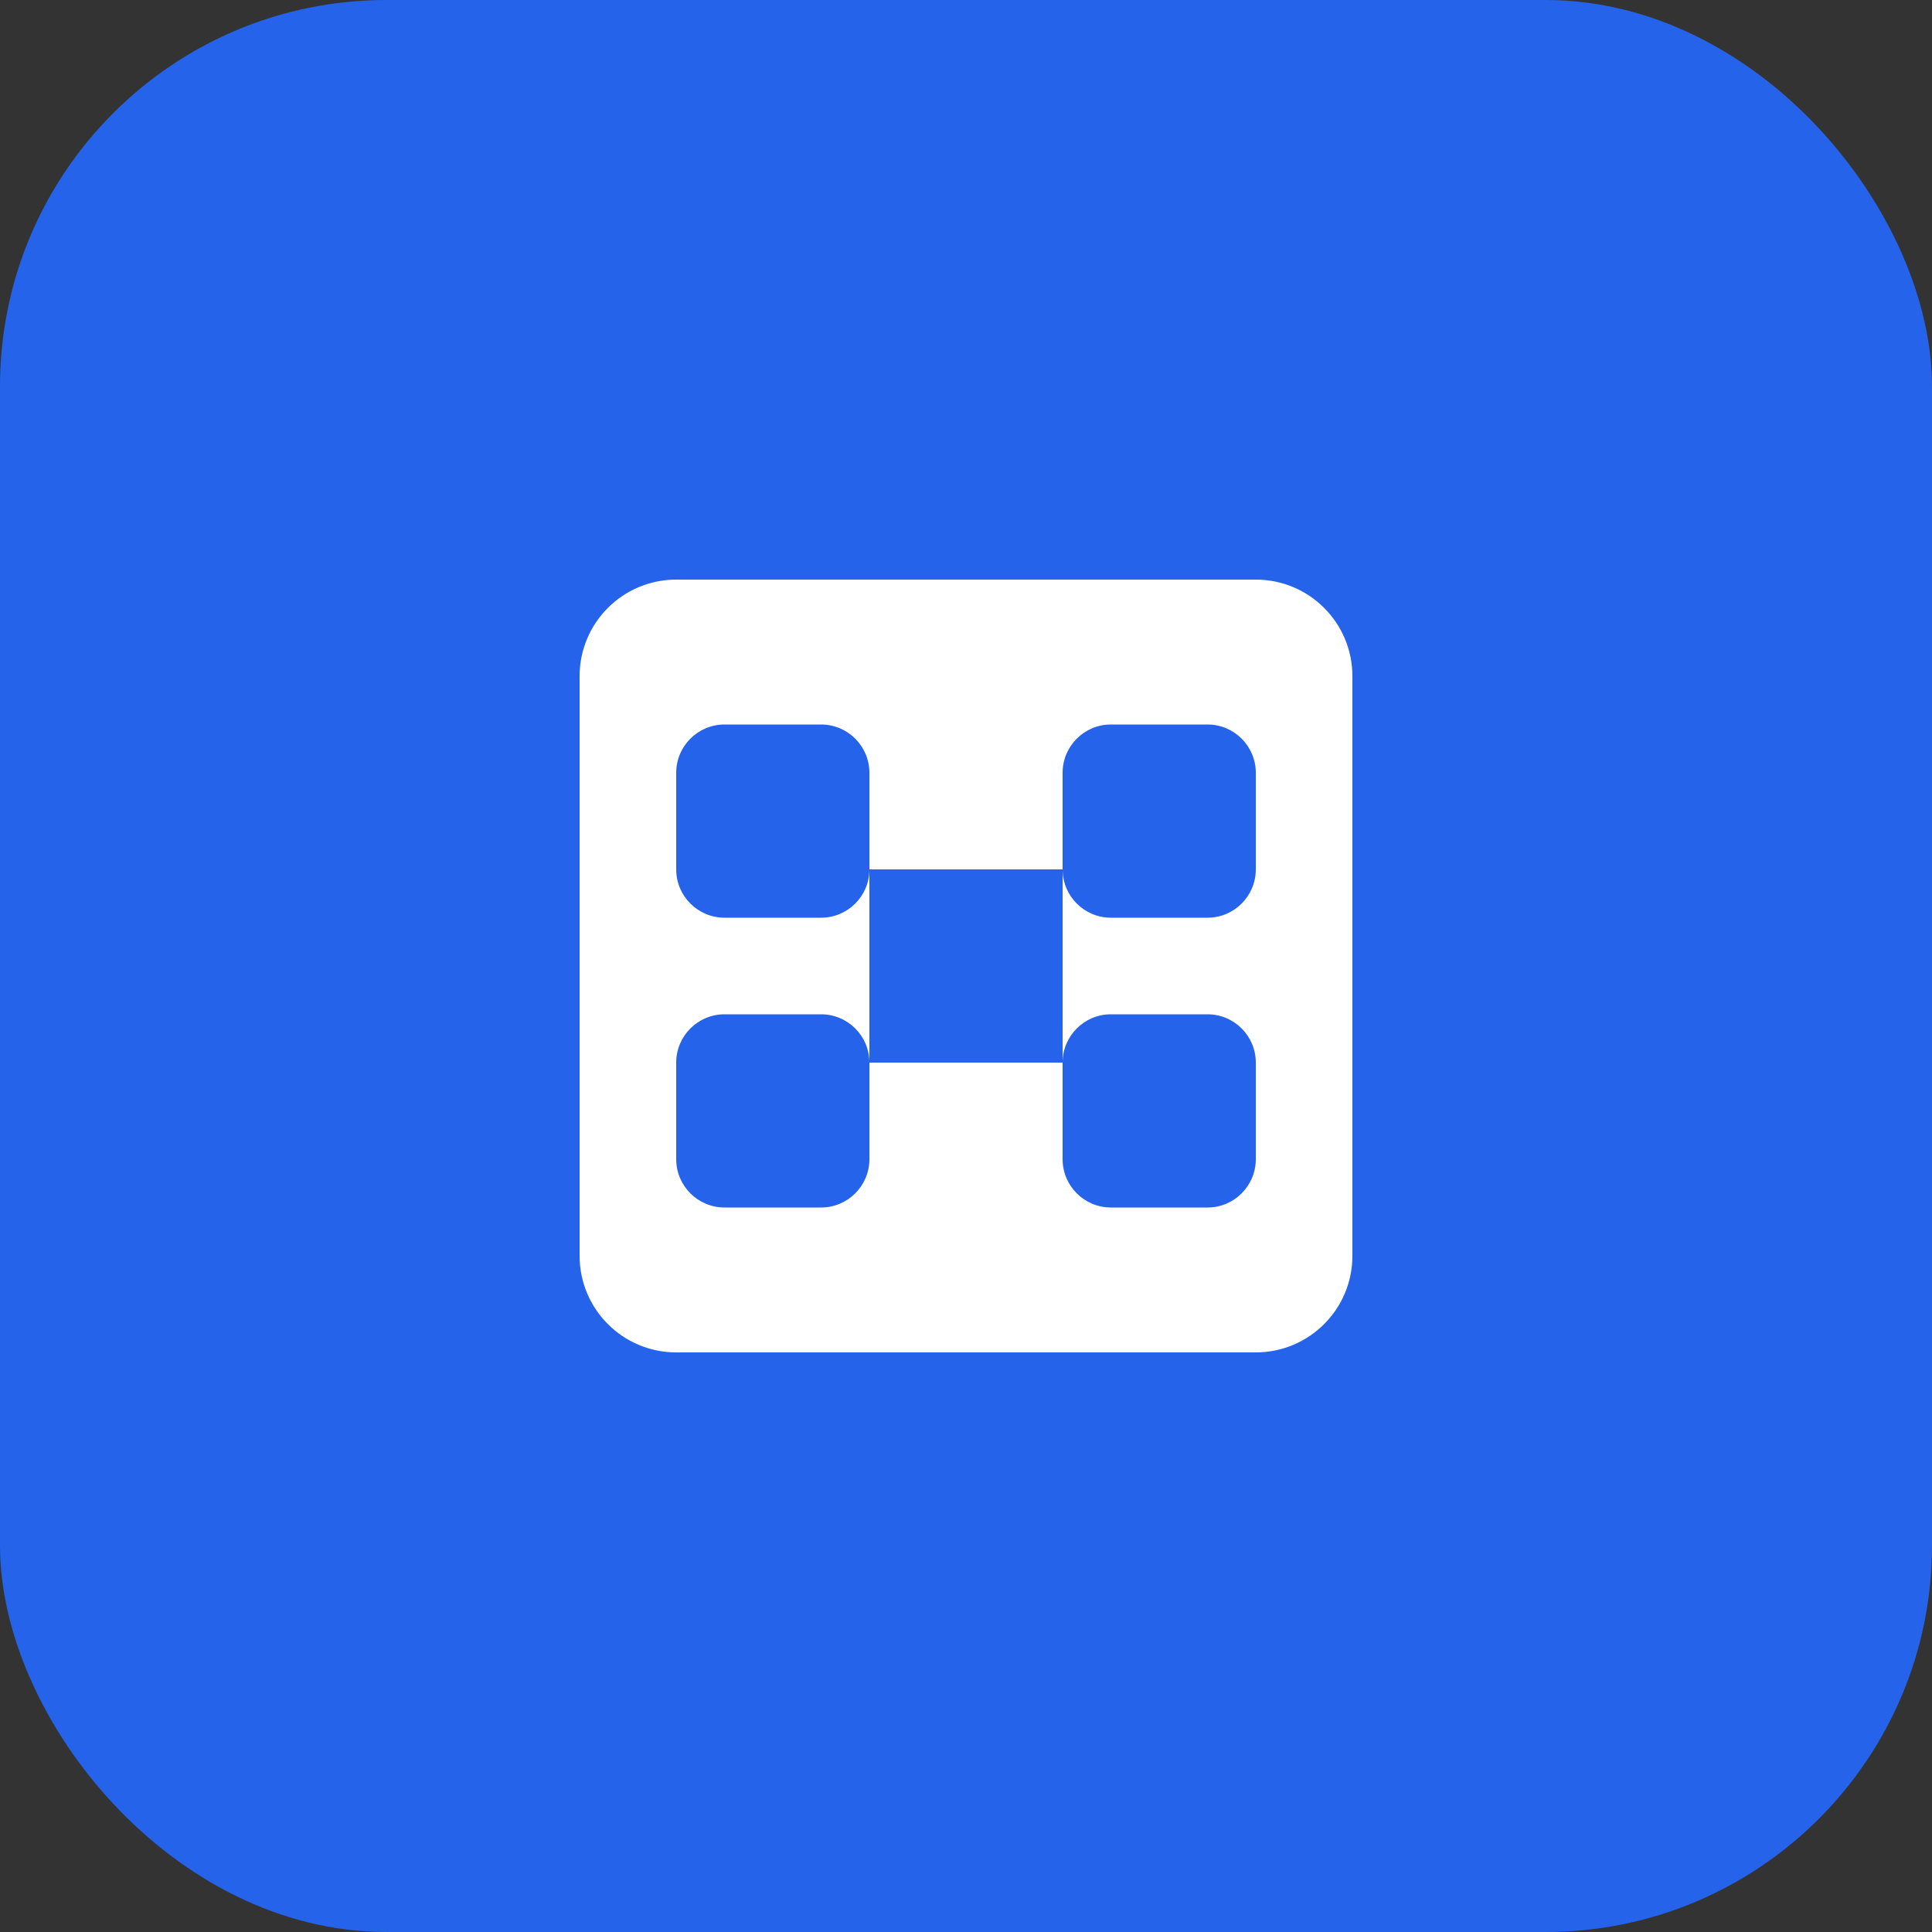
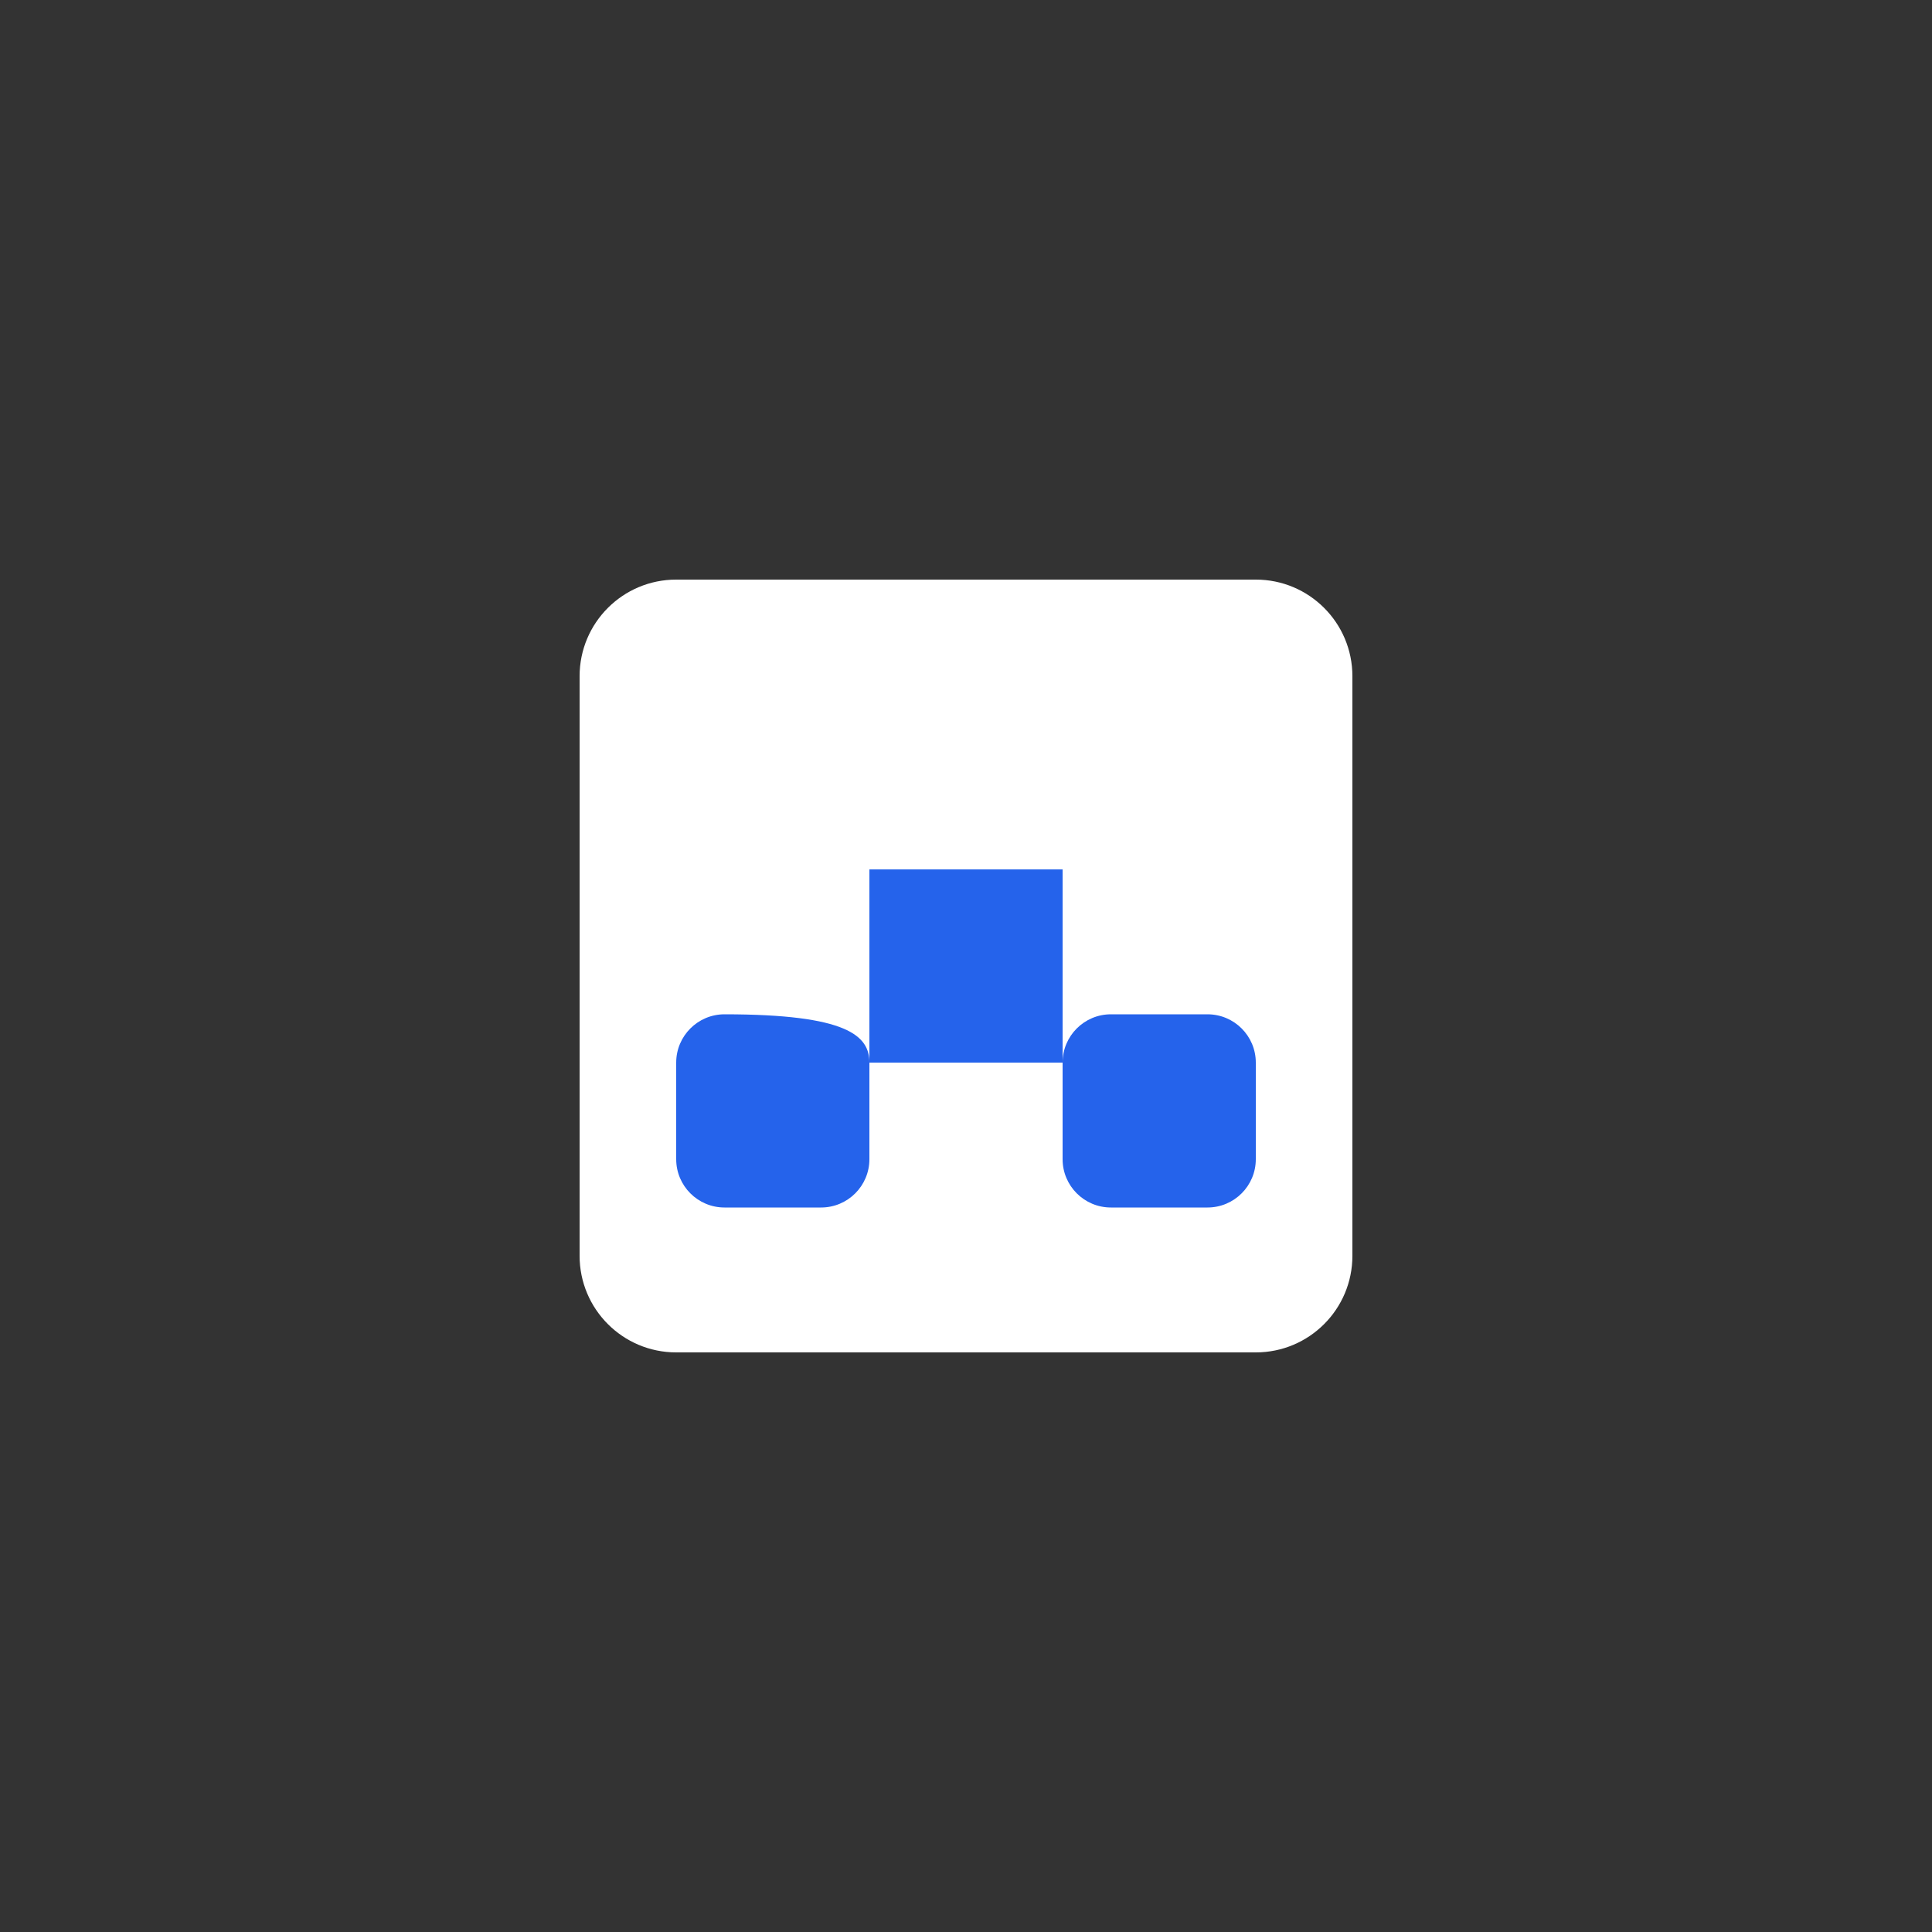
<svg xmlns="http://www.w3.org/2000/svg" width="40" height="40" viewBox="0 0 40 40" fill="none">
  <rect x="0" y="0" width="40" height="40" fill="#333333" stroke="none" />
-   <rect width="40" height="40" rx="8" fill="#2563EB" />
  <path d="M12 14C12 12.895 12.895 12 14 12H26C27.105 12 28 12.895 28 14V26C28 27.105 27.105 28 26 28H14C12.895 28 12 27.105 12 26V14Z" fill="white" />
  <path d="M18 18H22V22H18V18Z" fill="#2563EB" />
-   <path d="M14 16C14 15.448 14.448 15 15 15H17C17.552 15 18 15.448 18 16V18C18 18.552 17.552 19 17 19H15C14.448 19 14 18.552 14 18V16Z" fill="#2563EB" />
-   <path d="M22 16C22 15.448 22.448 15 23 15H25C25.552 15 26 15.448 26 16V18C26 18.552 25.552 19 25 19H23C22.448 19 22 18.552 22 18V16Z" fill="#2563EB" />
-   <path d="M14 22C14 21.448 14.448 21 15 21H17C17.552 21 18 21.448 18 22V24C18 24.552 17.552 25 17 25H15C14.448 25 14 24.552 14 24V22Z" fill="#2563EB" />
+   <path d="M14 22C14 21.448 14.448 21 15 21C17.552 21 18 21.448 18 22V24C18 24.552 17.552 25 17 25H15C14.448 25 14 24.552 14 24V22Z" fill="#2563EB" />
  <path d="M22 22C22 21.448 22.448 21 23 21H25C25.552 21 26 21.448 26 22V24C26 24.552 25.552 25 25 25H23C22.448 25 22 24.552 22 24V22Z" fill="#2563EB" />
</svg>